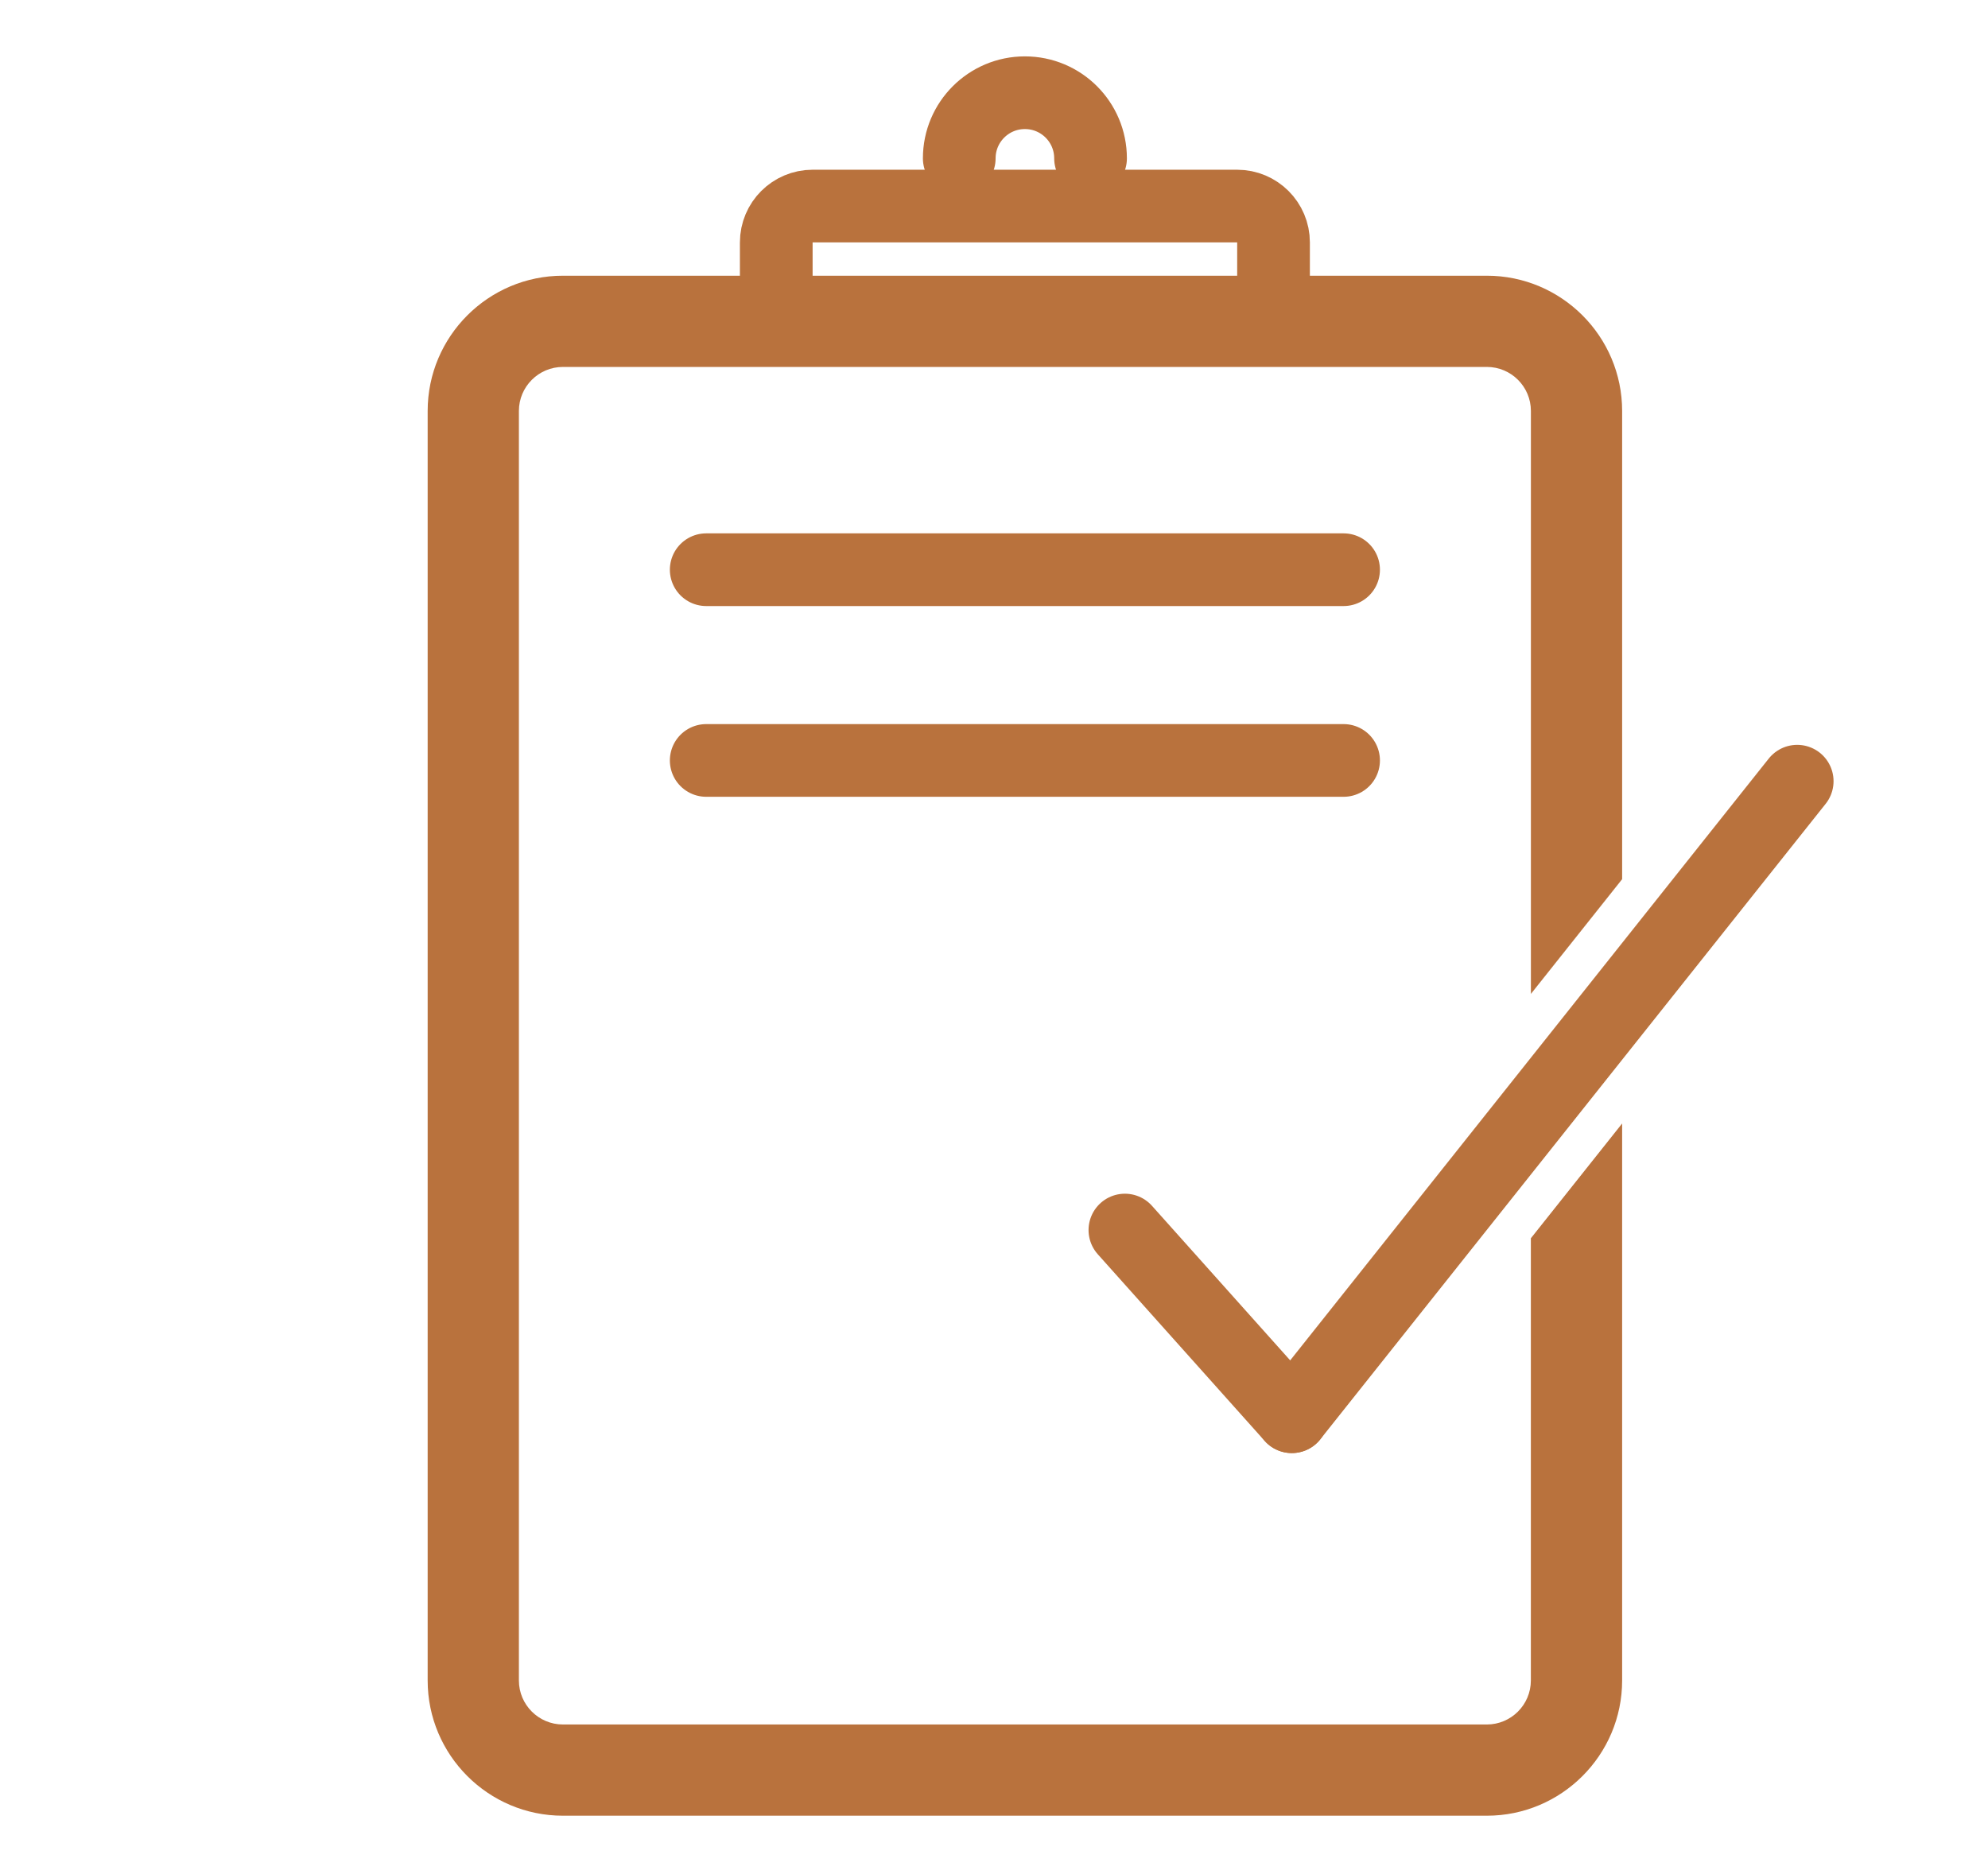
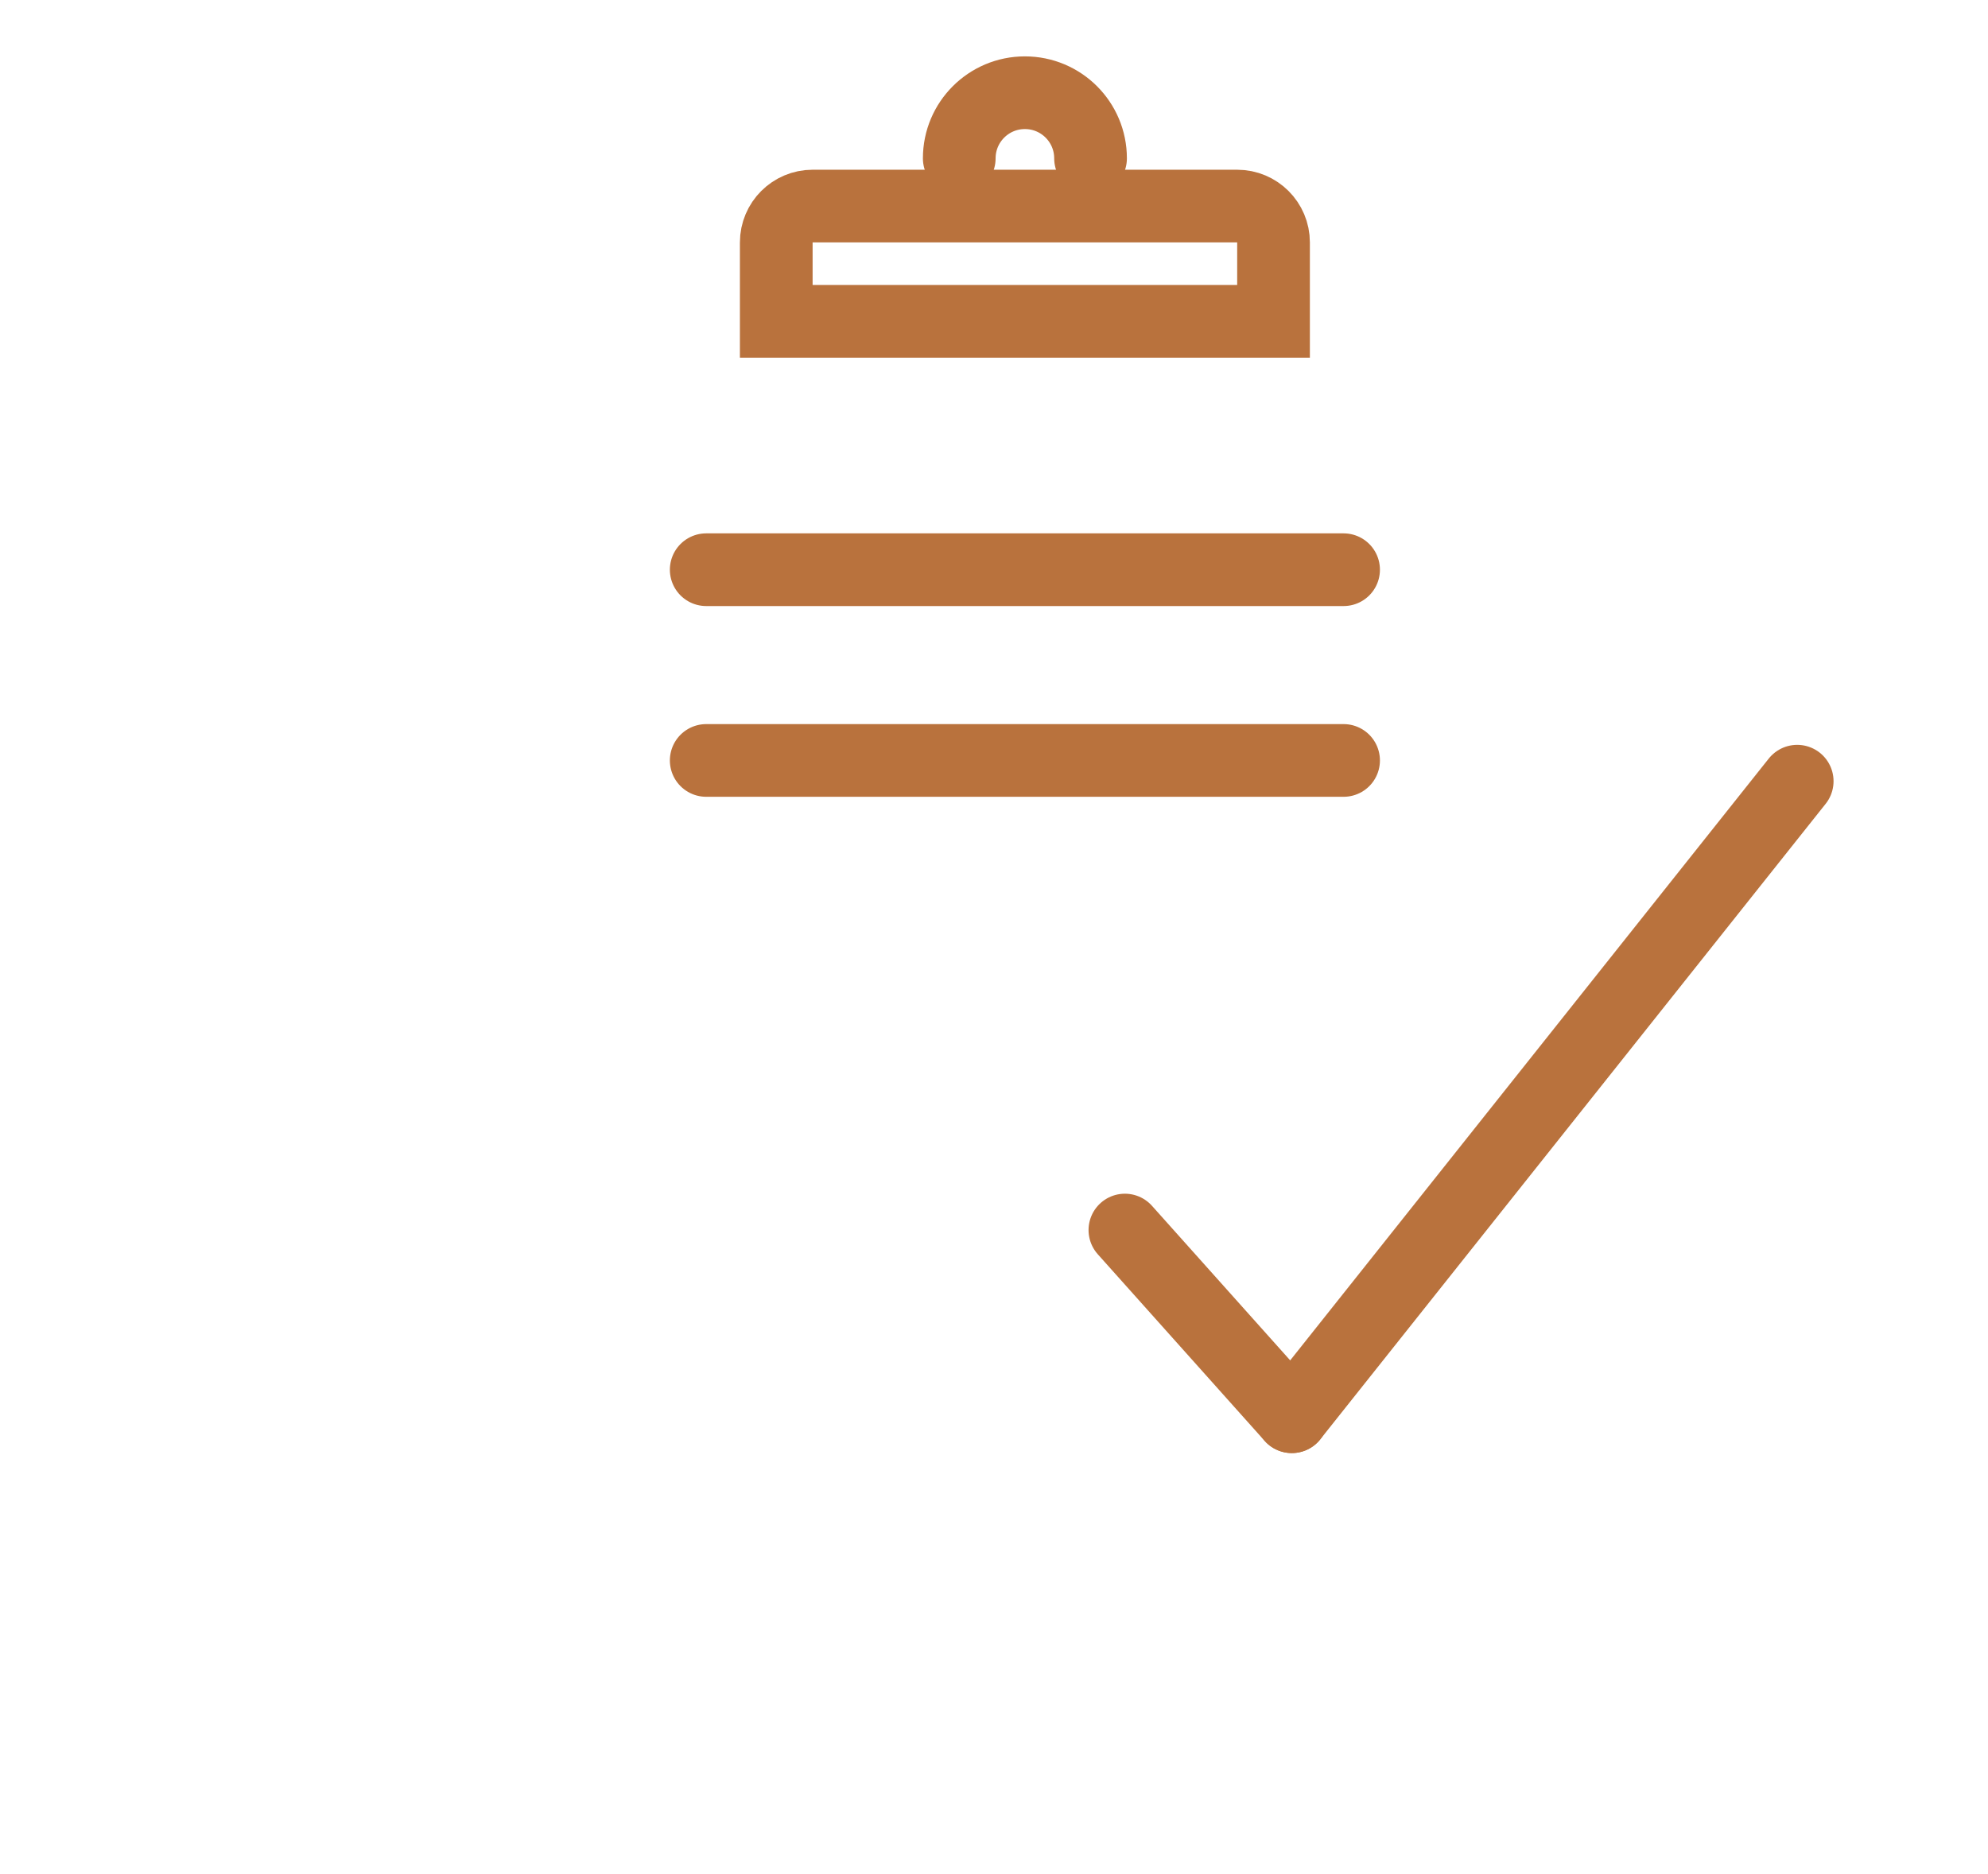
<svg xmlns="http://www.w3.org/2000/svg" id="Ebene_1" viewBox="0 0 546.9 515.68">
  <defs>
    <style>.cls-1{fill:#b9723d;}.cls-2{fill:none;stroke:#b9723d;stroke-linecap:round;stroke-miterlimit:10;stroke-width:20px;}</style>
  </defs>
  <path class="cls-2" d="M223.55,56.7h116.8c5.52,0,10,4.48,10,10v21.71H213.55v-21.71c0-5.52,4.48-10,10-10Z" />
  <path class="cls-2" d="M263.89,43.57c0-9.97,8.08-18.06,18.06-18.06s18.06,8.08,18.06,18.06" />
  <line class="cls-2" x1="309.46" y1="338.44" x2="355.38" y2="389.8" />
  <line class="cls-2" x1="494.41" y1="214.94" x2="355.38" y2="389.8" />
  <line class="cls-2" x1="194.28" y1="156.75" x2="369.62" y2="156.75" />
  <line class="cls-2" x1="194.28" y1="209.23" x2="369.62" y2="209.23" />
-   <path class="cls-1" d="M421.14,340.7v121.67c0,6.68-5.43,12.11-12.11,12.11H154.86c-6.68,0-12.11-5.43-12.11-12.11V113.07c0-6.68,5.43-12.11,12.11-12.11h254.18c6.68,0,12.11,5.43,12.11,12.11v160.4l25.1-31.57V113.07c0-20.52-16.69-37.21-37.21-37.21H154.86c-20.52,0-37.21,16.69-37.21,37.21V462.37c0,20.52,16.69,37.21,37.21,37.21h254.18c20.52,0,37.21-16.69,37.21-37.21v-153.25l-25.1,31.57Z" />
</svg>